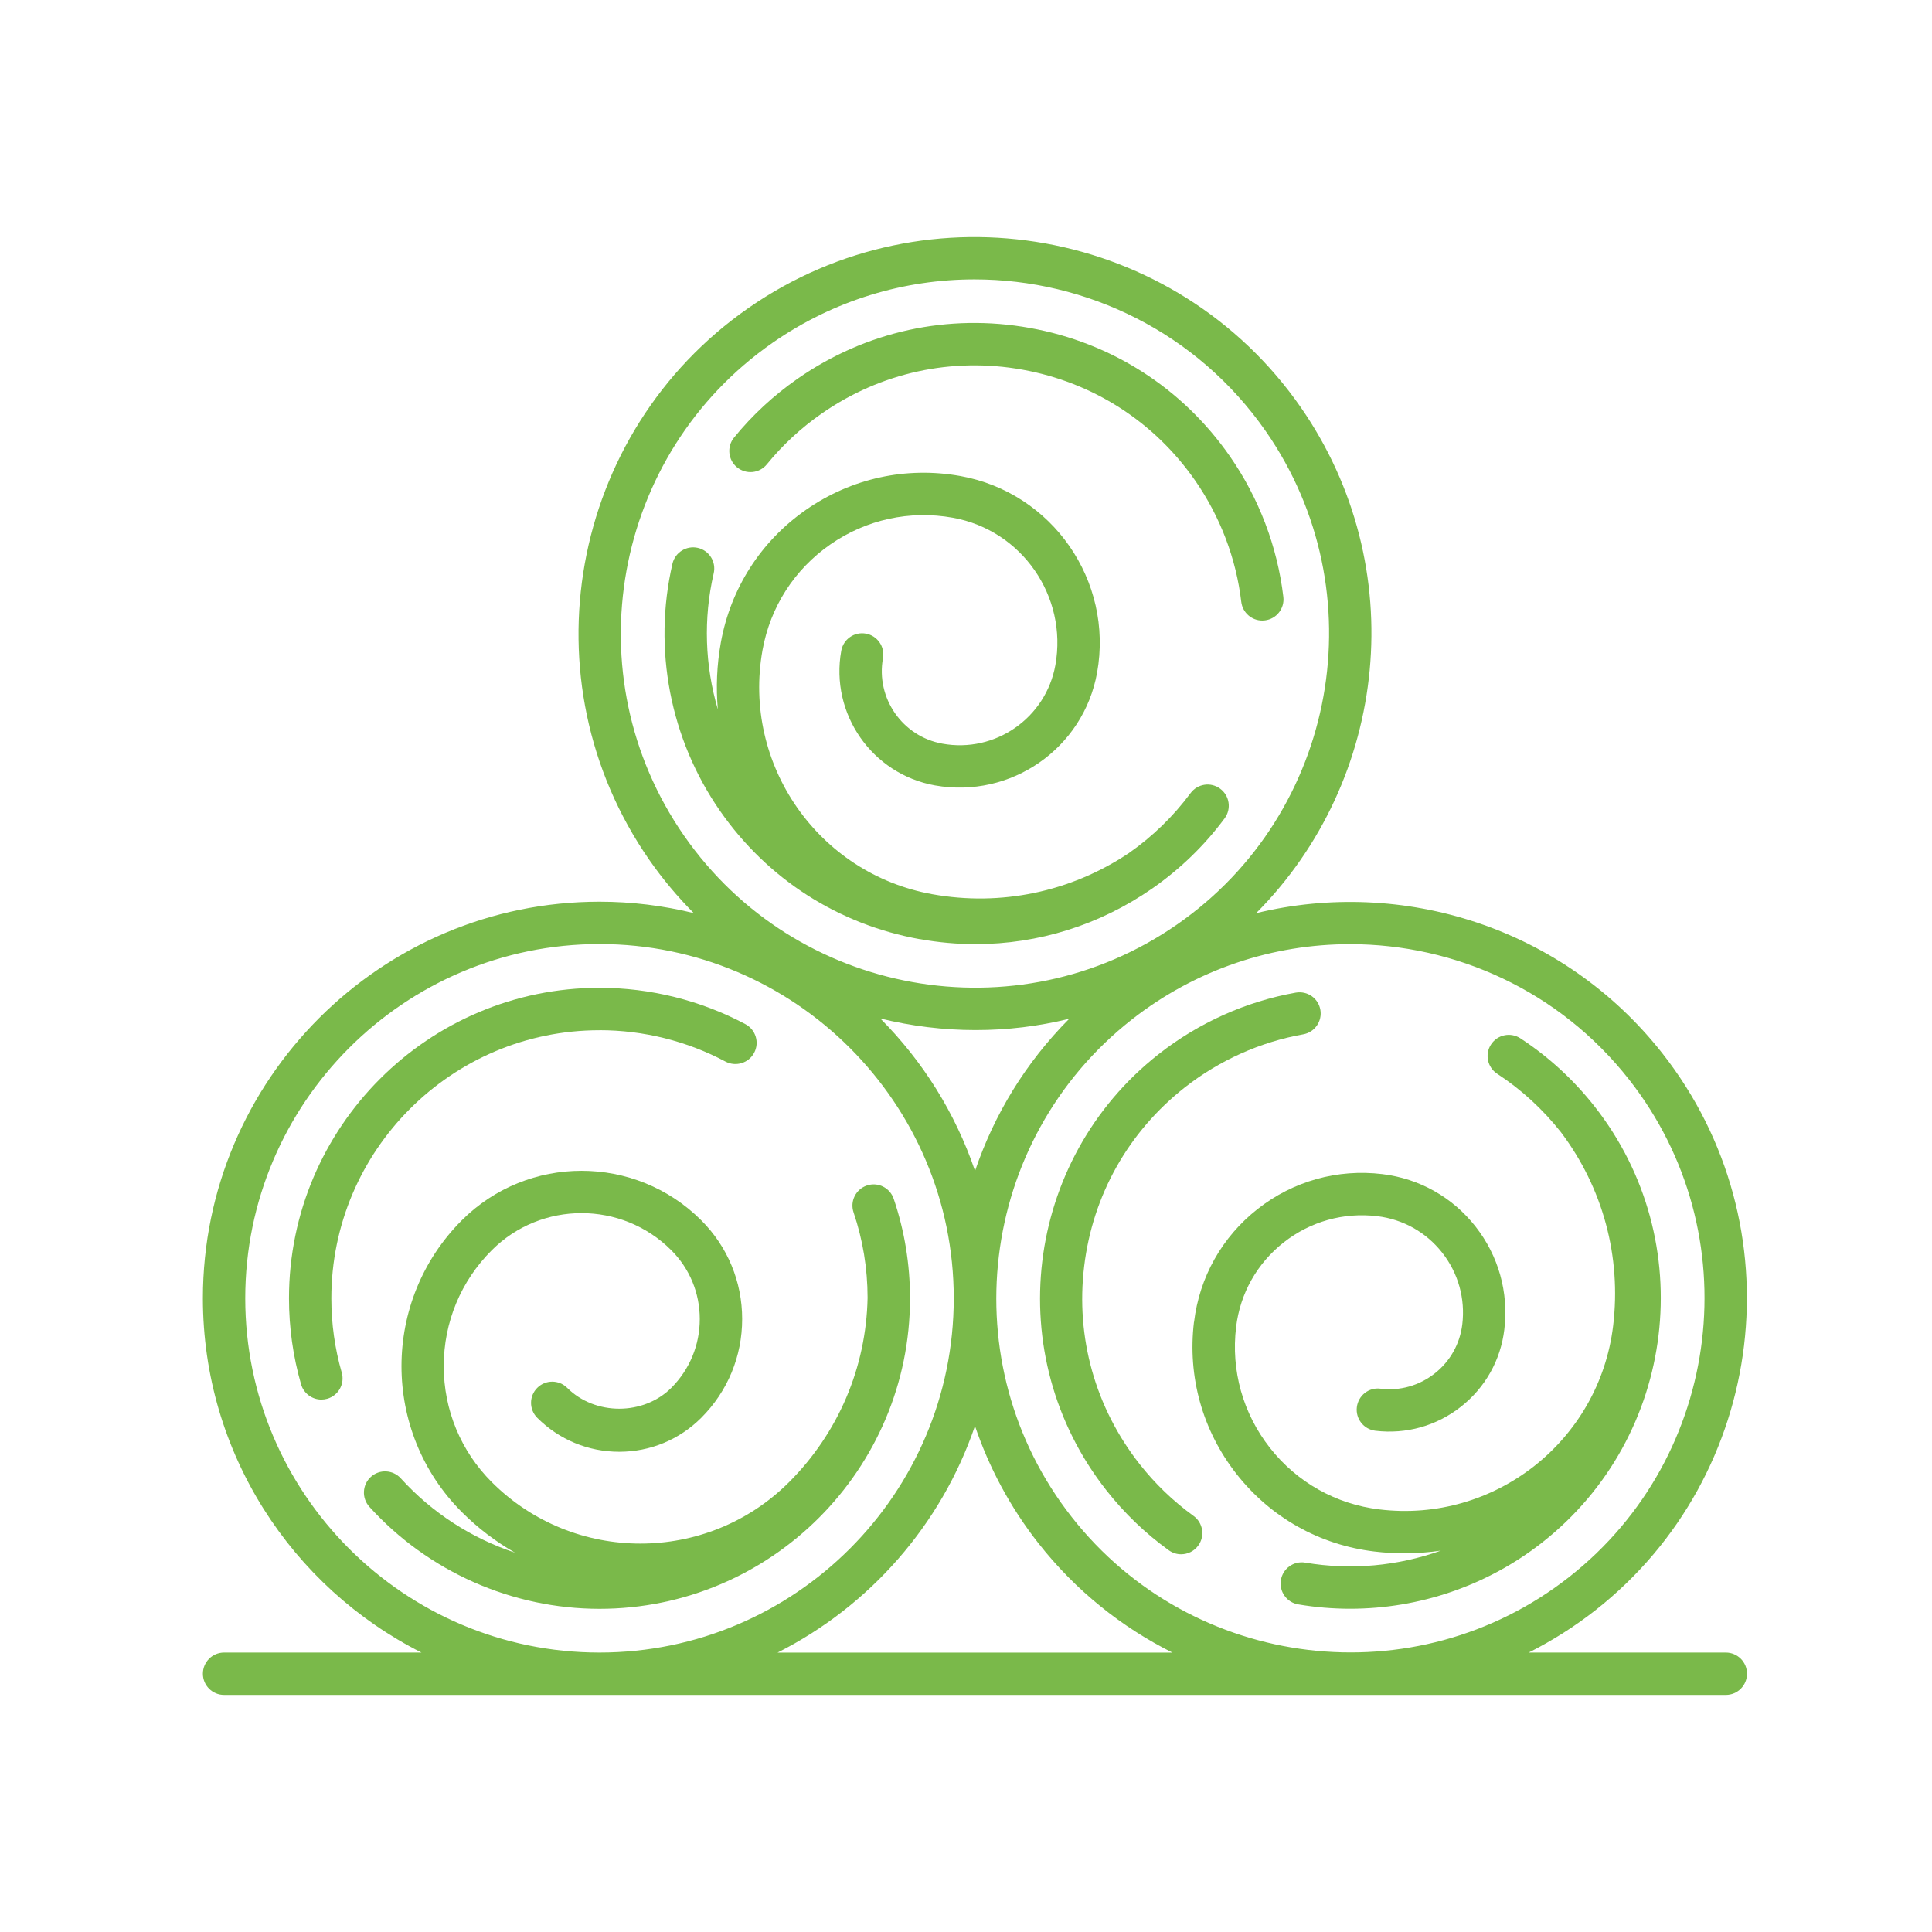
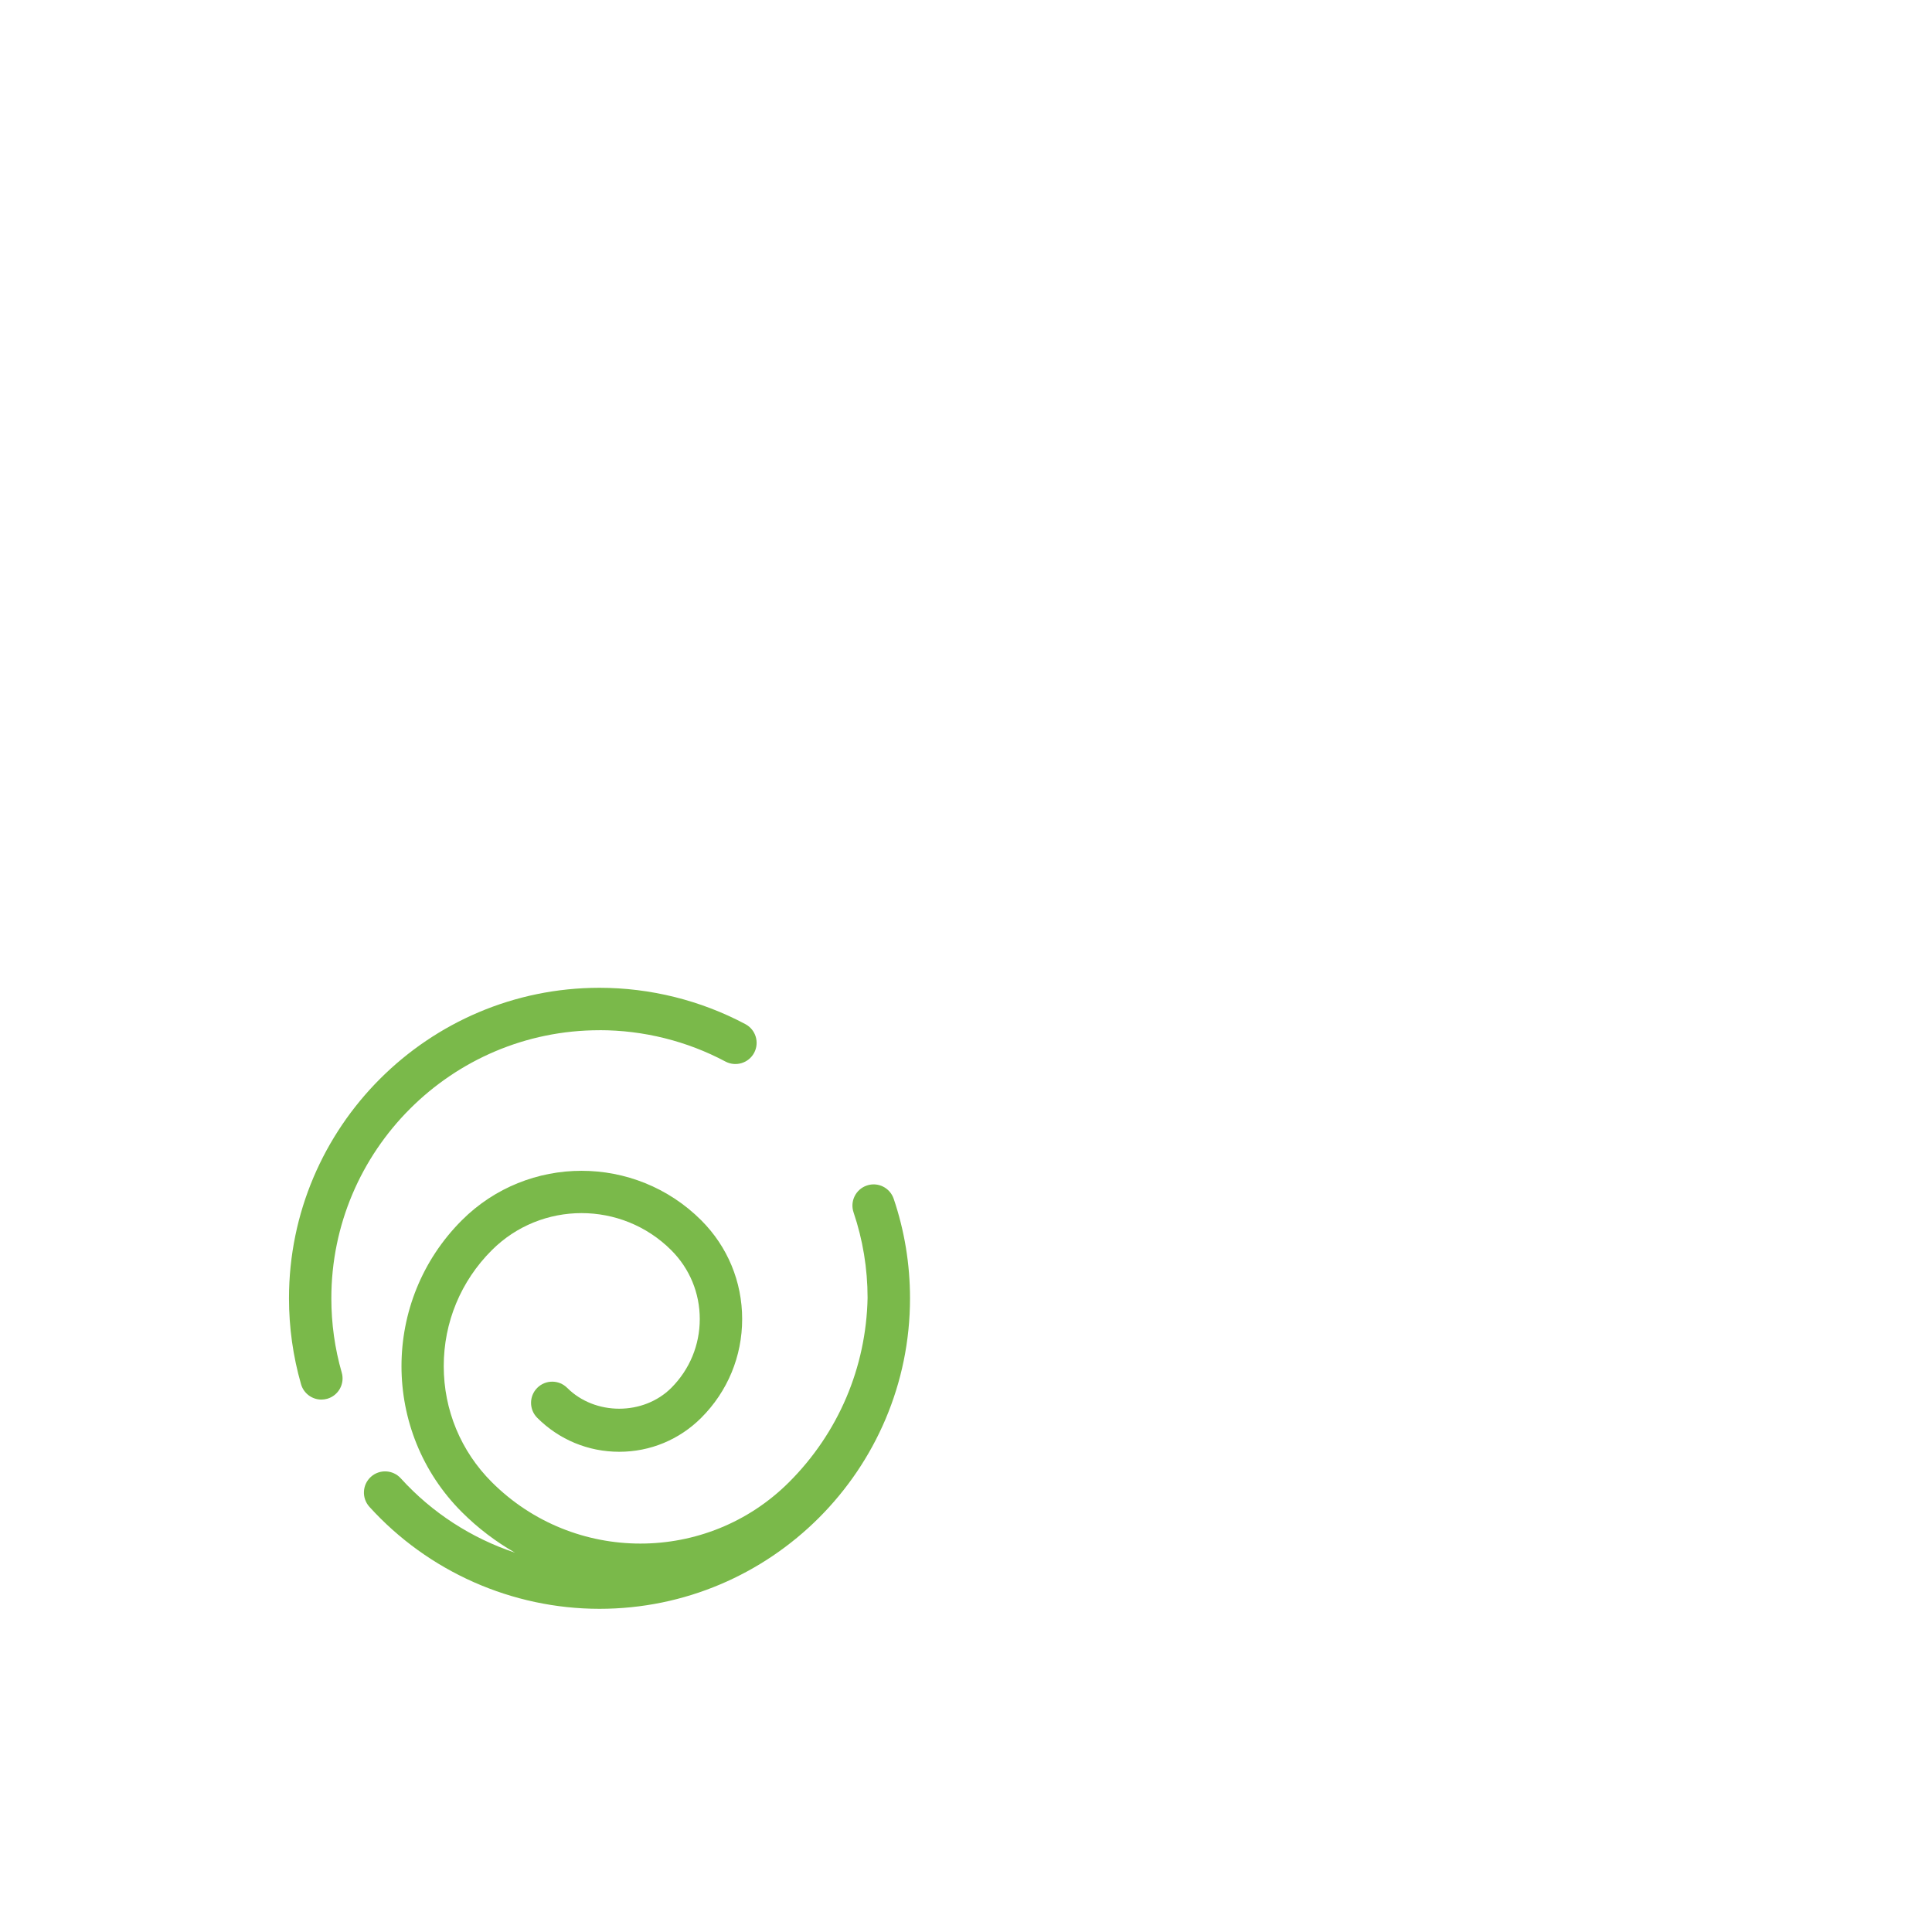
<svg xmlns="http://www.w3.org/2000/svg" id="Camada_1" data-name="Camada 1" viewBox="0 0 500 500">
  <defs>
    <style>      .cls-1 {        fill: #7ab94a;        stroke-width: 0px;      }    </style>
  </defs>
  <path class="cls-1" d="M231.29,310.25c-.97-2.87-4.08-4.42-6.95-3.44-2.87.97-4.41,4.08-3.44,6.95,2.4,7.09,3.62,14.52,3.63,22.08,0,.02,0,.03,0,.05-.36,18.01-7.57,34.94-20.31,47.68-21.22,21.21-55.73,21.21-76.95,0-8.01-8.01-12.43-18.67-12.43-30.01s4.41-21.99,12.43-30c12.81-12.81,33.65-12.81,46.46,0,4.76,4.76,7.37,11.08,7.37,17.81s-2.62,13.05-7.37,17.81c-7.2,7.19-19.75,7.19-26.94,0-2.14-2.14-5.61-2.14-7.75,0-2.14,2.14-2.14,5.61,0,7.75,5.67,5.67,13.2,8.79,21.22,8.79s15.55-3.13,21.22-8.79c6.83-6.83,10.59-15.9,10.59-25.56s-3.76-18.73-10.59-25.56c-17.08-17.07-44.87-17.08-61.96,0-20.82,20.82-20.82,54.69,0,75.51,4.2,4.2,8.84,7.69,13.76,10.51-11.23-3.74-21.46-10.31-29.56-19.24-2.03-2.24-5.5-2.41-7.74-.38-2.24,2.03-2.41,5.5-.38,7.75,15.21,16.78,36.92,26.4,59.55,26.4,44.31,0,80.36-36.05,80.36-80.36,0-8.81-1.42-17.48-4.22-25.75Z" />
  <path class="cls-1" d="M155.15,266.61c11.37,0,22.64,2.81,32.6,8.12,2.67,1.41,5.99.41,7.42-2.26,1.42-2.67.42-5.99-2.26-7.42-11.54-6.15-24.6-9.41-37.76-9.41-44.31,0-80.36,36.04-80.36,80.36,0,7.56,1.05,15.04,3.12,22.24.69,2.4,2.88,3.97,5.26,3.97.5,0,1.01-.07,1.52-.21,2.91-.84,4.59-3.88,3.75-6.78-1.79-6.22-2.69-12.68-2.69-19.21,0-38.26,31.13-69.39,69.39-69.39Z" />
-   <path class="cls-1" d="M286.28,385.63c4.66,5.94,10.11,11.18,16.19,15.57.97.7,2.09,1.04,3.2,1.04,1.7,0,3.38-.79,4.45-2.27,1.77-2.45,1.22-5.88-1.23-7.65-5.25-3.79-9.96-8.32-13.99-13.45-11.45-14.58-16.54-32.74-14.32-51.15,2.21-18.4,11.46-34.84,26.04-46.29,8.94-7.02,19.54-11.77,30.65-13.75,2.98-.53,4.96-3.38,4.44-6.35-.53-2.99-3.34-4.96-6.36-4.44-12.88,2.29-25.16,7.8-35.5,15.93-34.84,27.37-40.93,77.98-13.56,112.82Z" />
-   <path class="cls-1" d="M309,342.13c-1.7,14.16,2.21,28.13,11.02,39.35,8.81,11.22,21.46,18.34,35.62,20.04,2.64.32,5.25.47,7.85.47,3.18,0,6.32-.24,9.4-.69-11.12,3.98-23.2,5.12-35.06,3.11-3.01-.52-5.82,1.5-6.33,4.48-.51,2.99,1.5,5.82,4.48,6.32,4.47.76,8.97,1.13,13.45,1.13,17.88,0,35.46-5.97,49.69-17.15,34.84-27.37,40.93-77.98,13.57-112.83-5.45-6.93-11.92-12.87-19.22-17.65-2.54-1.65-5.93-.95-7.59,1.59-1.66,2.53-.94,5.93,1.59,7.59,6.27,4.1,11.82,9.19,16.51,15.14,0,0,.01.02.02.03,10.84,14.38,15.63,32.16,13.48,50.05-3.58,29.78-30.67,51.16-60.51,47.52-11.25-1.35-21.3-7.01-28.31-15.92-7-8.91-10.11-20.02-8.76-31.27,1.05-8.71,5.43-16.49,12.33-21.91,6.9-5.42,15.5-7.83,24.21-6.78,6.68.8,12.64,4.15,16.8,9.44,4.15,5.29,6,11.88,5.2,18.56-.61,5.05-3.15,9.57-7.15,12.71-4,3.14-9,4.57-14.04,3.93-3.01-.39-5.73,1.78-6.1,4.79-.36,3,1.78,5.73,4.79,6.1,7.98.95,15.81-1.24,22.12-6.2,6.31-4.95,10.31-12.06,11.26-20.02,1.15-9.59-1.5-19.05-7.46-26.64-5.96-7.59-14.53-12.41-24.11-13.56-11.62-1.4-23.09,1.81-32.29,9.04-9.2,7.23-15.04,17.61-16.44,29.23Z" />
-   <path class="cls-1" d="M238.1,243.05c4.8.87,9.62,1.29,14.39,1.29,16.24,0,32.08-4.93,45.7-14.39,7.24-5.04,13.55-11.15,18.74-18.16,1.8-2.44,1.29-5.87-1.15-7.67-2.43-1.81-5.87-1.29-7.67,1.15-4.45,6.01-9.86,11.25-16.07,15.59-.01,0-.03.01-.04.02-14.99,9.98-33.02,13.73-50.74,10.54-29.53-5.31-49.23-33.65-43.92-63.18,2.01-11.16,8.24-20.86,17.54-27.33,9.31-6.47,20.58-8.92,31.73-6.92,17.83,3.21,29.72,20.32,26.52,38.15-2.46,13.66-15.56,22.82-29.24,20.32-10.34-1.86-17.24-11.78-15.38-22.12.54-2.98-1.45-5.83-4.42-6.36-2.99-.54-5.83,1.45-6.37,4.43-2.93,16.28,7.94,31.92,24.23,34.85,19.67,3.51,38.45-9.56,41.98-29.18,4.27-23.77-11.59-46.6-35.37-50.88-14.05-2.52-28.21.57-39.93,8.71-11.71,8.14-19.55,20.36-22.08,34.4-1.05,5.84-1.27,11.65-.77,17.3-3.34-11.35-3.79-23.5-1.07-35.25.68-2.95-1.16-5.89-4.11-6.57-2.93-.67-5.89,1.16-6.57,4.11-5.09,22.06-.6,45.38,12.31,63.95,12.25,17.63,30.63,29.43,51.76,33.22Z" />
-   <path class="cls-1" d="M190.76,120.95c2.35,1.91,5.8,1.56,7.71-.79,4.08-5.01,8.87-9.44,14.24-13.17,15.22-10.58,33.65-14.6,51.89-11.32,18.24,3.28,34.12,13.47,44.7,28.69,6.48,9.33,10.62,20.19,11.94,31.4.33,2.79,2.7,4.84,5.44,4.84.22,0,.43-.01.65-.04,3.01-.35,5.16-3.08,4.8-6.09-1.54-12.99-6.32-25.57-13.83-36.37-12.25-17.63-30.63-29.43-51.76-33.22-21.13-3.82-42.47.85-60.09,13.11-6.21,4.32-11.75,9.45-16.48,15.26-1.91,2.34-1.56,5.8.79,7.71Z" />
-   <path class="cls-1" d="M446.65,427.68h-51.02c5.99-3.02,11.78-6.65,17.26-10.95,44.51-34.96,52.28-99.61,17.33-144.13-25.64-32.63-67.22-45.49-105.13-36.27,34.29-34.46,40.23-89.66,11.52-130.96-32.31-46.46-96.39-57.99-142.87-25.69-46.47,32.31-58,96.4-25.69,142.88,3.48,5,7.34,9.57,11.49,13.75-7.82-1.91-15.98-2.95-24.38-2.95-56.6,0-102.65,46.04-102.65,102.64,0,40.04,23.06,74.77,56.57,91.68h-51.09c-3.03,0-5.48,2.45-5.48,5.48s2.45,5.48,5.48,5.48h388.65c3.03,0,5.48-2.45,5.48-5.48s-2.45-5.48-5.48-5.48ZM349.39,244.35c27.2,0,54.14,12.02,72.2,35.02,31.22,39.76,24.28,97.51-15.48,128.74-39.76,31.22-97.51,24.28-128.73-15.48-31.22-39.76-24.28-97.51,15.48-128.74,16.76-13.16,36.71-19.54,56.53-19.54ZM252.34,303.03c-5.1-15-13.56-28.46-24.52-39.45,8.06,1.98,16.33,3,24.65,3s16.25-.97,24.24-2.92c-11.3,11.35-19.47,24.87-24.37,39.38ZM199.99,88.68c15.92-11.07,34.15-16.37,52.2-16.37,29.03,0,57.62,13.73,75.41,39.32,28.85,41.51,18.56,98.76-22.95,127.61-41.51,28.86-98.76,18.56-127.61-22.95-28.86-41.51-18.56-98.76,22.95-127.61ZM63.47,336c0-50.55,41.13-91.68,91.68-91.68s91.68,41.13,91.68,91.68-41.13,91.68-91.68,91.68-91.68-41.13-91.68-91.68ZM252.32,369.04c3.63,10.7,9.07,20.99,16.44,30.37,9.64,12.27,21.55,21.72,34.66,28.28h-102.19c23.84-12.03,42.37-33.08,51.09-58.64Z" />
</svg>